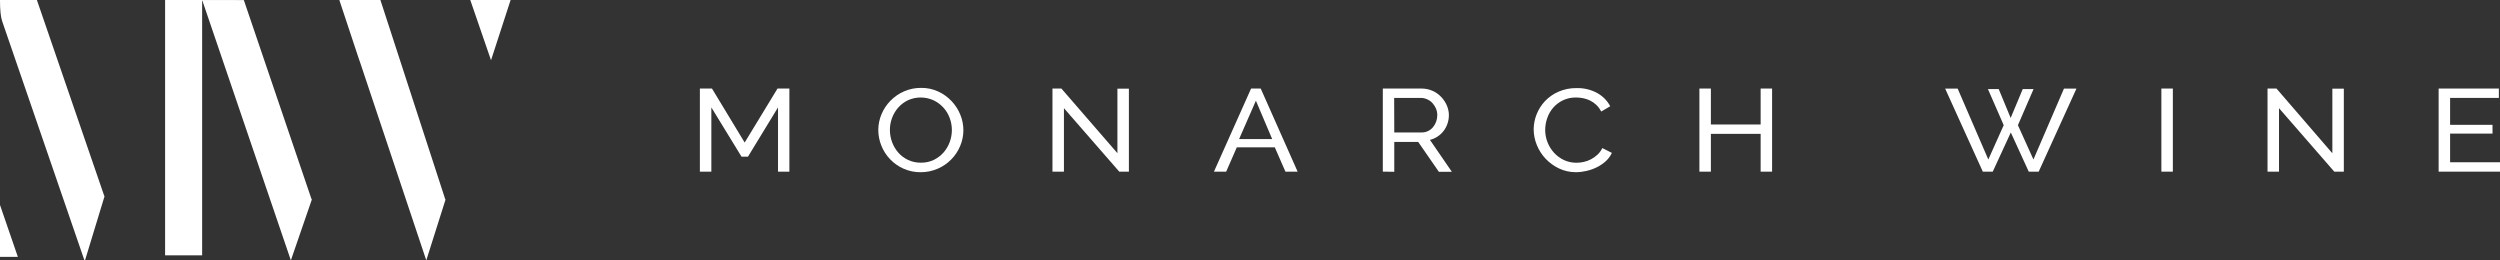
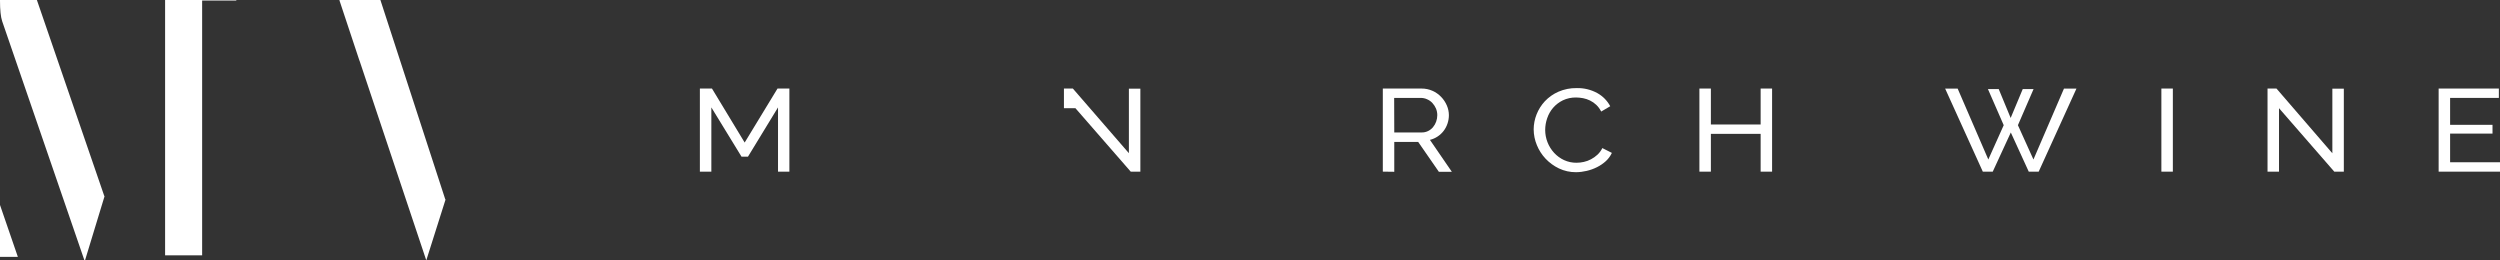
<svg xmlns="http://www.w3.org/2000/svg" id="a" viewBox="0 0 961.1 100.09">
  <rect x="0" y="0" width="961.1" height="100.09" fill="#333333" stroke="none" />
  <path d="M40.05,75.24L14.18,0H0V.03C.01,.09,.01,.15,0,.21H0C0,3.86,.28,6.5,.83,8.15l31.63,91.95h.22l7.5-24.61c-.05-.08-.08-.17-.11-.25h-.01Z" style="fill:#fff;" />
  <path d="M63.47,0c0,.07,0,.14,0,.21h0V97.96h0v.09l-.02,.12h14.26c0-.07,0-.14,0-.21h0V.21h13.14V0h-27.39Z" style="fill:#fff;" />
-   <path d="M93.75,.02h-25.61V.22h9.65l34.03,99.87,8.06-23.38c-.08-.1-.14-.21-.18-.34v.02L93.8,.21" style="fill:#fff;" />
  <path d="M171.1,76.4L146.31,.21l-.06-.21h-15.73c0,.07,0,.15,0,.22l7.61,22.92,.14,.34,25.61,76.61,7.39-23.33" style="fill:#fff;" />
  <polygon points="0 98.74 0 78.8 6.86 98.74 0 98.74" style="fill:#fff;" />
-   <polygon points="180.79 0 196.3 0 188.77 23.16 180.79 0" style="fill:#fff;" />
  <path d="M299.1,65.99v-24.7l-11.55,18.94h-2.48l-11.6-18.94v24.7h-4.41v-31.95h4.65l12.57,20.76,12.62-20.75h4.57v31.95h-4.38Z" style="fill:#fff;" />
-   <path d="M354.01,66.21c-2.3,.03-4.58-.44-6.68-1.37-3.88-1.73-6.93-4.9-8.5-8.85-.77-1.9-1.17-3.93-1.18-5.98,0-2.11,.42-4.2,1.25-6.14,.82-1.93,1.99-3.68,3.46-5.17,1.49-1.52,3.25-2.74,5.21-3.58,2.06-.9,4.29-1.35,6.53-1.33,2.3-.04,4.57,.45,6.66,1.42,1.92,.9,3.66,2.16,5.11,3.71,1.42,1.51,2.55,3.27,3.32,5.19,1.59,3.86,1.57,8.2-.07,12.04-1.64,3.91-4.72,7.03-8.61,8.7-2.05,.9-4.27,1.36-6.5,1.35Zm-11.89-16.2c0,1.61,.29,3.2,.86,4.7,.55,1.48,1.37,2.85,2.42,4.03,1.05,1.17,2.33,2.12,3.76,2.78,1.54,.7,3.21,1.05,4.9,1.02,1.73,.03,3.44-.35,4.99-1.1,1.42-.7,2.69-1.67,3.73-2.86,1.02-1.18,1.82-2.55,2.35-4.02,.53-1.46,.8-3,.81-4.55,0-1.61-.29-3.2-.86-4.7-1.1-2.98-3.34-5.42-6.22-6.77-3.12-1.41-6.7-1.41-9.82,0-1.42,.69-2.7,1.65-3.74,2.83-1.03,1.18-1.83,2.53-2.37,4-.55,1.49-.83,3.06-.82,4.64h0Z" style="fill:#fff;" />
-   <path d="M409.02,41.6v24.39h-4.41v-31.95h3.43l21.54,24.85v-24.8h4.41v31.9h-3.7l-21.26-24.39Z" style="fill:#fff;" />
-   <path d="M480.96,34.04h3.71l14.19,31.95h-4.69l-4.09-9.36h-14.6l-4.09,9.36h-4.7l14.28-31.95Zm8.12,19.43l-6.26-14.76-6.46,14.76h12.72Z" style="fill:#fff;" />
+   <path d="M409.02,41.6v24.39v-31.95h3.43l21.54,24.85v-24.8h4.41v31.9h-3.7l-21.26-24.39Z" style="fill:#fff;" />
  <path d="M531.61,65.99v-31.95h14.88c1.46-.01,2.9,.29,4.23,.88,1.25,.56,2.38,1.35,3.32,2.34,.92,.95,1.66,2.07,2.18,3.28,.51,1.17,.78,2.43,.79,3.71,0,1.09-.17,2.18-.52,3.21-.33,1.01-.82,1.96-1.46,2.81-.64,.85-1.42,1.58-2.3,2.17-.92,.62-1.93,1.07-3.01,1.33l8.42,12.27h-4.99l-7.94-11.47h-9.2v11.47l-4.4-.06Zm4.41-15.07h10.51c.86,.02,1.7-.17,2.47-.54,.72-.35,1.36-.85,1.88-1.46,.53-.63,.95-1.36,1.23-2.14,.29-.81,.44-1.66,.44-2.52,0-.87-.17-1.74-.51-2.55-.33-.77-.8-1.49-1.37-2.11-.58-.62-1.27-1.11-2.05-1.44-.76-.35-1.59-.52-2.42-.52h-10.23l.04,13.27Z" style="fill:#fff;" />
  <path d="M589.6,49.79c.02-4.03,1.56-7.9,4.3-10.86,1.48-1.56,3.25-2.81,5.22-3.67,2.21-.96,4.59-1.43,6.99-1.39,2.78-.08,5.54,.59,7.98,1.93,2.1,1.17,3.82,2.92,4.95,5.04l-3.48,2.05c-.47-.96-1.11-1.83-1.88-2.57-.71-.67-1.52-1.24-2.4-1.67-.85-.41-1.74-.72-2.67-.9-.89-.17-1.79-.26-2.69-.27-1.77-.03-3.52,.34-5.11,1.1-1.43,.7-2.7,1.67-3.74,2.87-1.01,1.18-1.78,2.54-2.27,4.01-.5,1.44-.76,2.95-.77,4.48,0,3.26,1.22,6.41,3.43,8.82,1.08,1.17,2.38,2.12,3.82,2.79,1.5,.69,3.14,1.04,4.8,1.02,.95,0,1.89-.11,2.81-.32,.96-.21,1.89-.55,2.76-1.02,.9-.47,1.73-1.06,2.47-1.75,.78-.72,1.42-1.59,1.88-2.55l3.67,1.85c-.56,1.2-1.35,2.28-2.32,3.17-1.02,.92-2.15,1.7-3.38,2.31-1.27,.64-2.61,1.12-3.99,1.44-1.34,.32-2.71,.49-4.09,.5-2.27,.02-4.51-.47-6.56-1.44-1.94-.93-3.69-2.2-5.16-3.76-1.42-1.51-2.55-3.27-3.33-5.19-.8-1.91-1.22-3.96-1.23-6.03Z" style="fill:#fff;" />
  <path d="M681.26,34.04v31.95h-4.4v-14.53h-19.13v14.53h-4.41v-31.95h4.41v13.82h19.13v-13.82h4.4Z" style="fill:#fff;" />
  <path d="M764.22,34.23h4.16l4.6,11.12,4.65-11.12h4.16l-6.02,13.9,5.97,13.19,11.74-27.27h4.8l-14.53,31.95h-3.81l-6.9-15.07-6.95,15.07h-3.81l-14.49-31.95h4.81l11.79,27.27,5.92-13.19-6.07-13.9Z" style="fill:#fff;" />
  <path d="M830.92,65.99v-31.95h4.41v31.95h-4.41Z" style="fill:#fff;" />
  <path d="M876.14,41.6v24.39h-4.41v-31.95h3.44l21.48,24.88v-24.83h4.41v31.9h-3.67l-21.24-24.39Z" style="fill:#fff;" />
  <path d="M961.1,62.39v3.6h-23.59v-31.95h23.15v3.6h-18.74v10.35h16.3v3.37h-16.3v11.02h19.18Z" style="fill:#fff;" />
</svg>